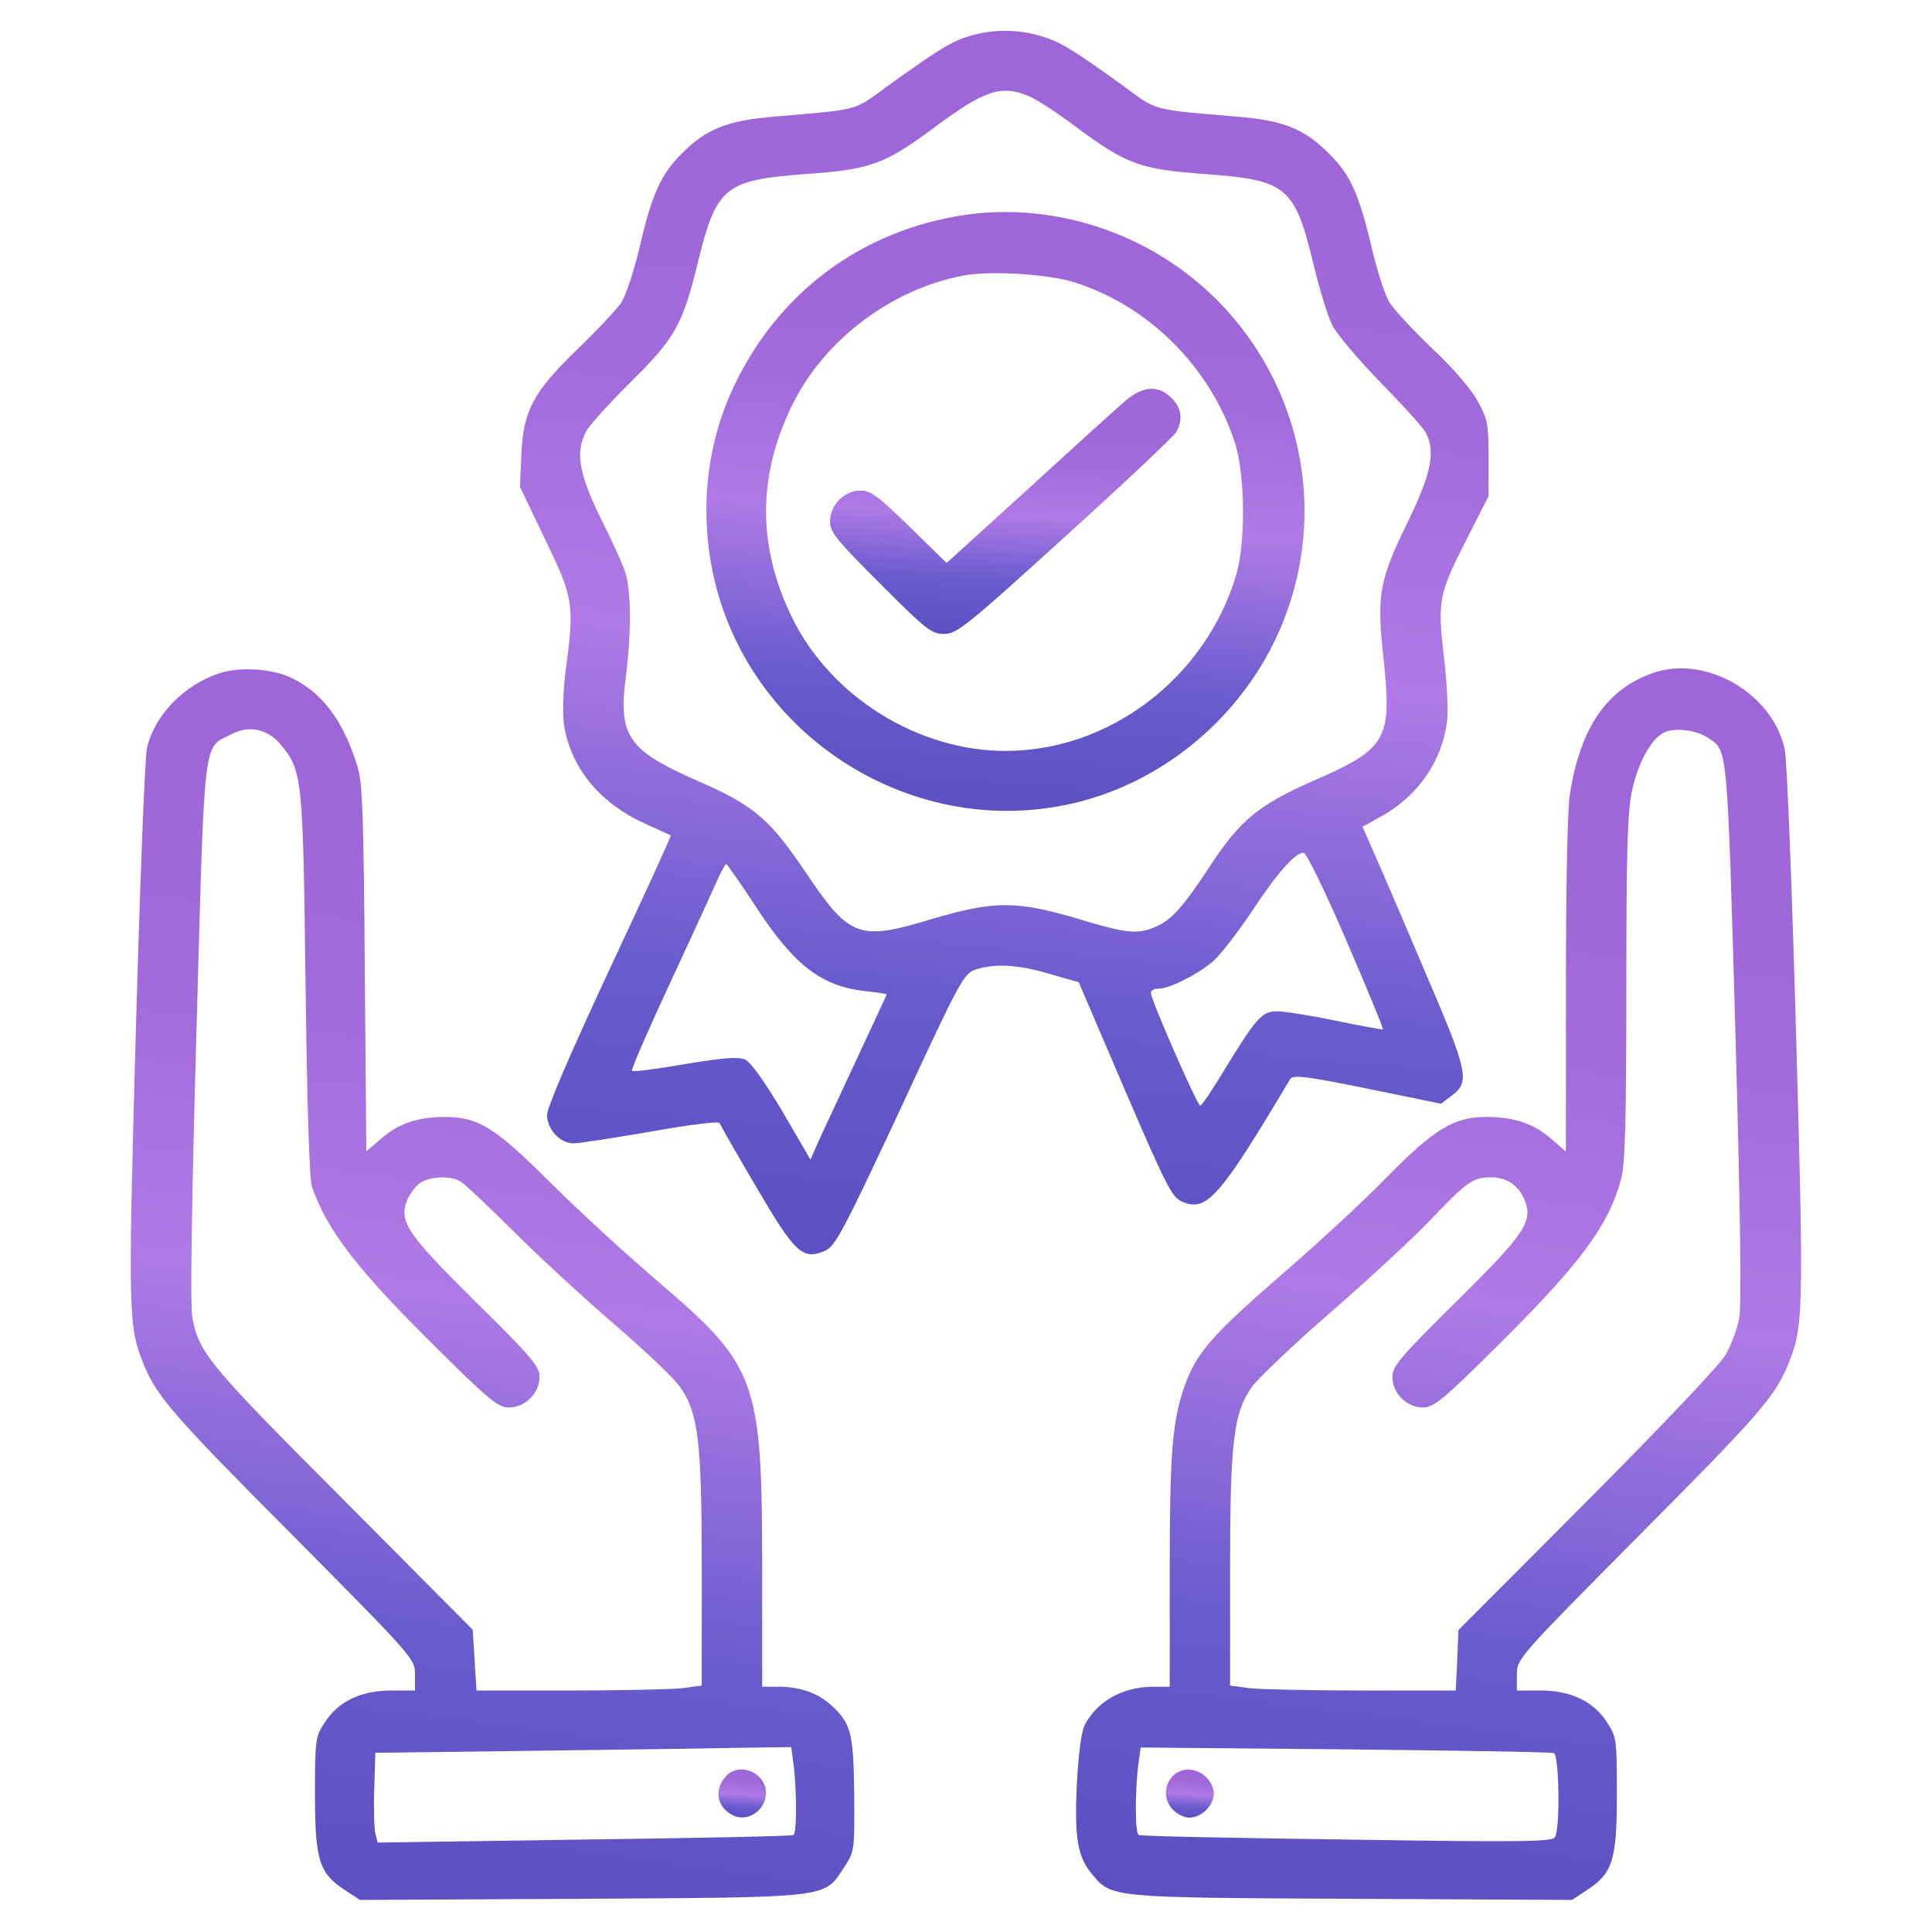
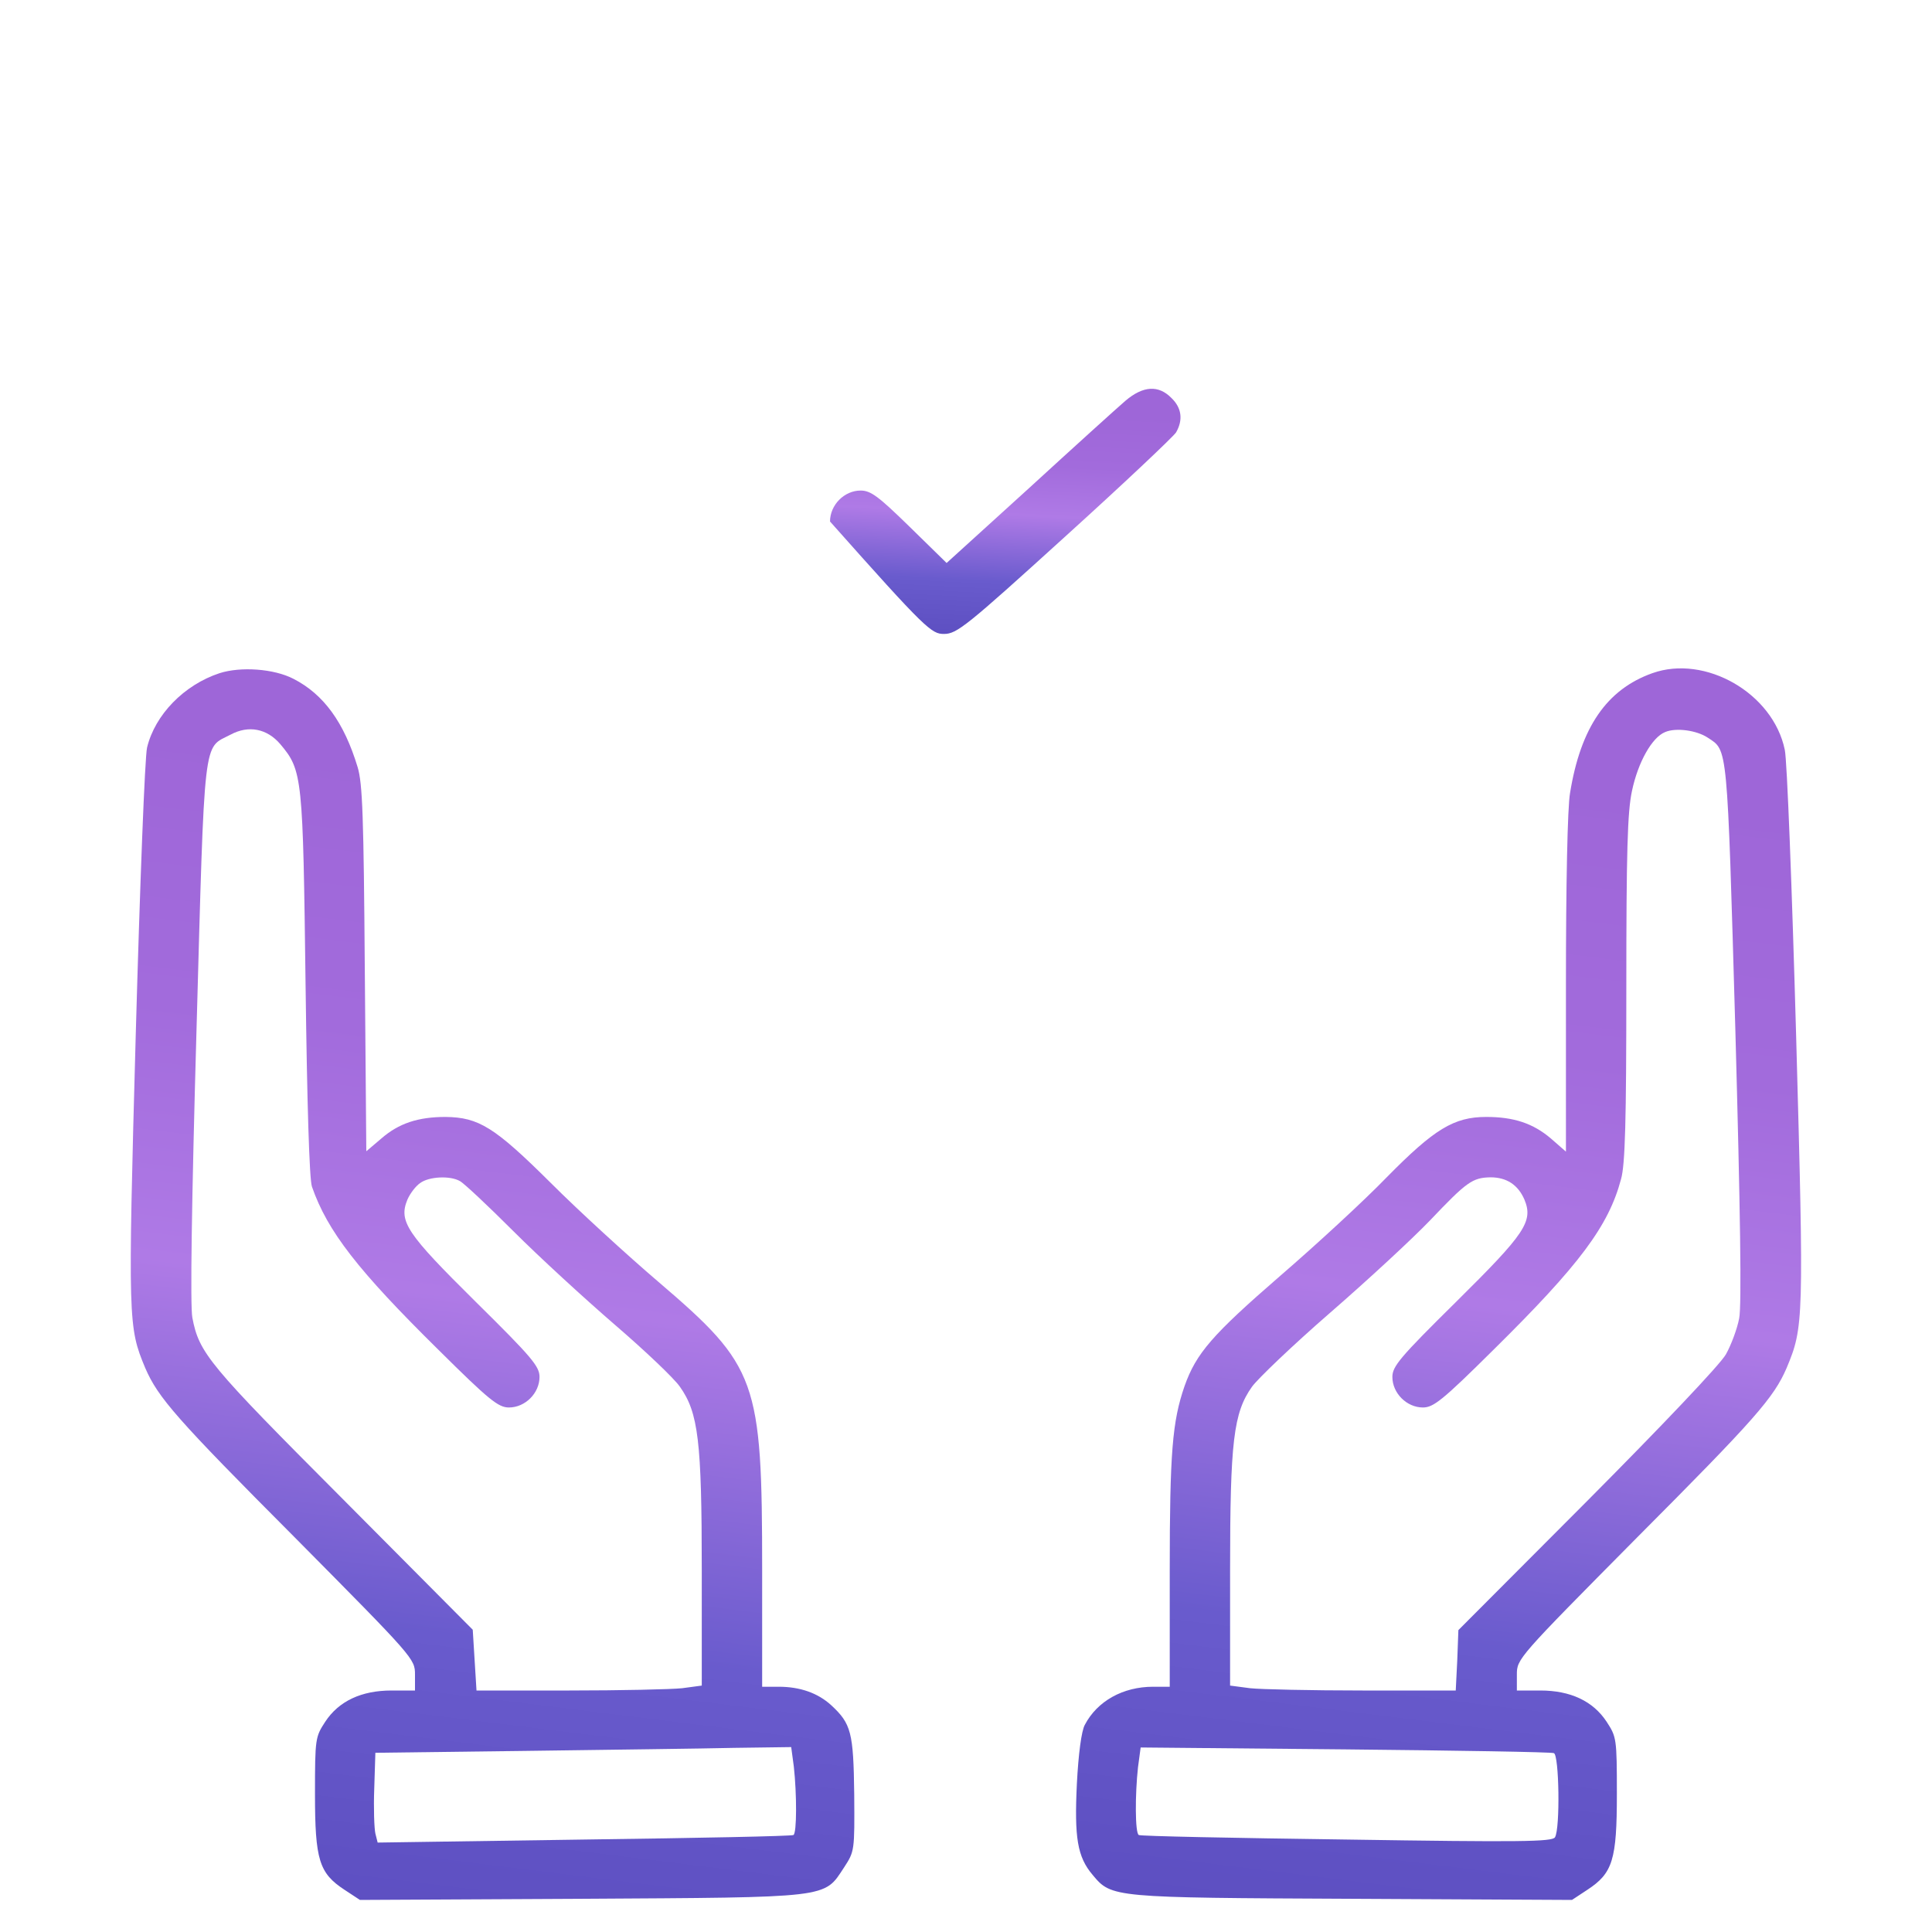
<svg xmlns="http://www.w3.org/2000/svg" width="55" height="55" viewBox="0 0 55 55" fill="none">
-   <path d="M27.584 1.031C27.079 1.182 26.703 1.418 25.21 2.492C24.308 3.158 24.458 3.115 22.062 3.319C20.709 3.427 20.097 3.674 19.409 4.372C18.818 4.952 18.55 5.554 18.217 7.004C18.045 7.724 17.819 8.411 17.68 8.626C17.54 8.819 17.003 9.399 16.466 9.915C15.188 11.15 14.898 11.677 14.844 12.923L14.801 13.857L15.521 15.361C16.326 17.026 16.358 17.198 16.101 19.1C16.036 19.594 16.015 20.26 16.047 20.561C16.208 21.807 17.046 22.849 18.346 23.439C18.743 23.622 19.076 23.773 19.098 23.783C19.108 23.805 18.324 25.523 17.347 27.607C16.23 30.003 15.574 31.528 15.574 31.743C15.574 32.151 15.95 32.549 16.326 32.549C16.477 32.549 17.454 32.398 18.518 32.216C19.581 32.023 20.462 31.915 20.483 31.969C20.505 32.023 20.967 32.839 21.525 33.784C22.632 35.675 22.847 35.879 23.48 35.61C23.77 35.492 23.985 35.095 25.618 31.604C27.348 27.865 27.434 27.715 27.788 27.597C28.336 27.425 28.98 27.457 29.883 27.726L30.71 27.962L32.02 31.023C33.224 33.816 33.363 34.085 33.664 34.214C34.352 34.504 34.717 34.096 36.726 30.723C36.812 30.594 37.123 30.626 38.928 30.991L41.023 31.421L41.323 31.195C41.86 30.798 41.807 30.54 40.507 27.521C39.862 25.996 39.207 24.482 39.057 24.148L38.788 23.536L39.347 23.225C40.378 22.645 41.055 21.656 41.194 20.539C41.237 20.26 41.194 19.443 41.108 18.713C40.915 17.102 40.958 16.908 41.764 15.329L42.376 14.126V13.052C42.376 12.063 42.355 11.935 42.054 11.398C41.871 11.065 41.334 10.441 40.743 9.894C40.206 9.378 39.658 8.787 39.54 8.583C39.422 8.379 39.196 7.681 39.046 7.036C38.691 5.543 38.455 5.006 37.886 4.426C37.155 3.674 36.565 3.427 35.19 3.319C32.794 3.115 32.944 3.158 32.042 2.492C30.527 1.396 30.173 1.182 29.614 1.021C28.948 0.827 28.25 0.827 27.584 1.031ZM29.292 2.739C29.507 2.825 30.098 3.212 30.613 3.599C32.053 4.673 32.461 4.823 34.276 4.952C36.64 5.124 36.855 5.307 37.392 7.52C37.563 8.229 37.8 9.013 37.929 9.26C38.058 9.518 38.681 10.248 39.315 10.903C39.948 11.548 40.528 12.192 40.593 12.321C40.872 12.858 40.743 13.492 40.077 14.857C39.261 16.532 39.185 16.919 39.39 18.777C39.626 21.065 39.486 21.312 37.392 22.226C35.823 22.913 35.286 23.364 34.427 24.686C33.675 25.824 33.352 26.189 32.901 26.383C32.386 26.608 32.063 26.576 30.656 26.146C28.948 25.642 28.304 25.642 26.585 26.146C24.415 26.802 24.2 26.716 22.879 24.75C21.901 23.311 21.439 22.913 19.85 22.226C17.873 21.355 17.594 20.958 17.819 19.25C17.98 17.972 17.97 16.769 17.787 16.253C17.712 16.027 17.39 15.329 17.078 14.706C16.477 13.471 16.38 12.869 16.681 12.289C16.767 12.117 17.336 11.494 17.927 10.903C19.205 9.646 19.431 9.26 19.86 7.498C20.398 5.307 20.623 5.124 22.976 4.952C24.791 4.823 25.199 4.673 26.639 3.599C28.035 2.567 28.497 2.406 29.292 2.739ZM38.326 26.77C38.917 28.145 39.39 29.283 39.368 29.305C39.357 29.315 38.756 29.208 38.025 29.058C37.306 28.907 36.554 28.789 36.36 28.789C35.931 28.789 35.77 28.972 34.91 30.368C34.545 30.98 34.212 31.475 34.169 31.475C34.083 31.475 32.762 28.456 32.762 28.263C32.762 28.198 32.858 28.145 32.977 28.145C33.288 28.145 34.04 27.769 34.502 27.393C34.717 27.221 35.211 26.576 35.619 25.975C36.35 24.857 36.865 24.277 37.112 24.277C37.188 24.277 37.725 25.373 38.326 26.77ZM21.525 25.824C22.621 27.5 23.405 28.091 24.673 28.22C24.984 28.252 25.242 28.295 25.242 28.306C25.242 28.327 24.823 29.219 24.318 30.304C23.814 31.389 23.319 32.441 23.233 32.645L23.072 33.011L22.277 31.646C21.773 30.798 21.375 30.239 21.214 30.164C21.01 30.078 20.623 30.11 19.495 30.293C18.7 30.433 18.023 30.519 17.991 30.486C17.959 30.454 18.475 29.273 19.13 27.865C19.785 26.458 20.387 25.137 20.473 24.943C20.559 24.761 20.645 24.6 20.677 24.6C20.698 24.6 21.085 25.148 21.525 25.824Z" fill="url(#paint0_linear_2556_544)" />
-   <path d="M27.121 6.177C24.371 6.692 22.158 8.39 20.933 10.914C20.128 12.568 19.913 14.438 20.289 16.285C21.266 20.99 26.068 24.009 30.72 22.827C33.459 22.129 35.768 19.991 36.681 17.284C38.024 13.363 36.316 9.034 32.653 7.058C30.945 6.145 28.979 5.822 27.121 6.177ZM30.58 8.035C32.696 8.701 34.447 10.441 35.156 12.601C35.446 13.514 35.468 15.458 35.188 16.382C34.307 19.304 31.59 21.377 28.625 21.377C26.133 21.377 23.673 19.841 22.566 17.617C21.556 15.566 21.556 13.546 22.566 11.505C23.479 9.657 25.402 8.218 27.443 7.842C28.227 7.702 29.817 7.799 30.58 8.035Z" fill="url(#paint1_linear_2556_544)" />
-   <path d="M32.04 11.408C31.814 11.602 30.579 12.719 29.29 13.9L26.948 16.027L25.895 14.996C25.004 14.126 24.789 13.965 24.499 13.965C24.037 13.965 23.629 14.373 23.629 14.846C23.629 15.146 23.811 15.372 25.058 16.618C26.368 17.929 26.519 18.047 26.873 18.047C27.238 18.047 27.507 17.832 30.311 15.286C31.986 13.771 33.404 12.429 33.48 12.31C33.684 11.956 33.641 11.612 33.351 11.333C32.985 10.957 32.545 10.979 32.04 11.408Z" fill="url(#paint2_linear_2556_544)" />
+   <path d="M32.04 11.408C31.814 11.602 30.579 12.719 29.29 13.9L26.948 16.027L25.895 14.996C25.004 14.126 24.789 13.965 24.499 13.965C24.037 13.965 23.629 14.373 23.629 14.846C26.368 17.929 26.519 18.047 26.873 18.047C27.238 18.047 27.507 17.832 30.311 15.286C31.986 13.771 33.404 12.429 33.48 12.31C33.684 11.956 33.641 11.612 33.351 11.333C32.985 10.957 32.545 10.979 32.04 11.408Z" fill="url(#paint2_linear_2556_544)" />
  <path d="M6.25 19.164C5.24 19.497 4.413 20.346 4.187 21.28C4.123 21.538 3.983 25.212 3.865 29.434C3.639 37.63 3.65 37.78 4.133 38.94C4.499 39.789 5.025 40.391 8.398 43.774C11.793 47.201 11.814 47.223 11.814 47.674V48.125H11.148C10.289 48.125 9.644 48.426 9.257 49.017C8.978 49.446 8.967 49.489 8.967 51.068C8.967 52.948 9.085 53.324 9.805 53.797L10.246 54.087L16.53 54.055C23.684 54.012 23.448 54.044 24.028 53.163C24.329 52.701 24.329 52.69 24.318 51.079C24.296 49.317 24.232 49.07 23.663 48.544C23.287 48.2 22.782 48.018 22.169 48.018H21.697V44.709C21.697 39.273 21.557 38.898 18.743 36.491C17.862 35.739 16.476 34.472 15.681 33.677C14.081 32.087 13.629 31.808 12.684 31.797C11.9 31.797 11.352 31.98 10.858 32.409L10.428 32.774L10.385 27.586C10.353 23.235 10.321 22.301 10.181 21.839C9.794 20.561 9.214 19.766 8.355 19.325C7.796 19.035 6.851 18.971 6.25 19.164ZM7.979 21.184C8.613 21.936 8.624 22.107 8.699 28.037C8.742 31.41 8.806 33.58 8.881 33.784C9.322 35.052 10.192 36.169 12.48 38.425C13.93 39.864 14.188 40.068 14.489 40.068C14.951 40.068 15.359 39.66 15.359 39.198C15.359 38.898 15.144 38.64 13.543 37.06C11.578 35.116 11.341 34.773 11.599 34.149C11.674 33.977 11.835 33.763 11.964 33.677C12.211 33.494 12.813 33.462 13.092 33.623C13.2 33.677 13.887 34.321 14.618 35.052C15.348 35.782 16.648 36.975 17.507 37.716C18.356 38.446 19.194 39.241 19.355 39.477C19.881 40.219 19.978 41.024 19.978 44.698V47.985L19.419 48.06C19.108 48.093 17.658 48.125 16.208 48.125H13.565L13.511 47.255L13.458 46.395L9.752 42.668C5.938 38.844 5.669 38.522 5.476 37.512C5.412 37.19 5.455 34.225 5.594 29.326C5.831 20.808 5.777 21.323 6.561 20.915C7.077 20.636 7.603 20.743 7.979 21.184ZM22.599 50.295C22.685 51.079 22.685 52.185 22.588 52.239C22.535 52.272 19.86 52.325 16.627 52.368L10.751 52.454L10.686 52.196C10.654 52.057 10.632 51.477 10.654 50.918L10.686 49.898L14.983 49.844C17.346 49.812 20.01 49.779 20.902 49.758L22.524 49.736L22.599 50.295Z" fill="url(#paint3_linear_2556_544)" />
-   <path d="M20.689 50.542C20.323 50.918 20.388 51.434 20.85 51.67C21.269 51.895 21.806 51.541 21.806 51.036C21.806 50.477 21.075 50.155 20.689 50.542Z" fill="url(#paint4_linear_2556_544)" />
  <path d="M47.039 19.164C45.739 19.626 44.998 20.711 44.697 22.569C44.622 22.967 44.579 25.233 44.579 28.016V32.785L44.149 32.409C43.644 31.98 43.096 31.797 42.312 31.797C41.389 31.797 40.83 32.141 39.476 33.516C38.832 34.182 37.468 35.438 36.447 36.319C34.514 37.995 34.052 38.522 33.719 39.467C33.375 40.466 33.3 41.347 33.3 44.709V48.018H32.827C31.968 48.018 31.237 48.426 30.883 49.102C30.786 49.274 30.7 49.94 30.657 50.768C30.582 52.315 30.668 52.862 31.108 53.378C31.645 54.023 31.667 54.023 38.52 54.055L44.751 54.087L45.191 53.797C45.911 53.324 46.029 52.948 46.029 51.068C46.029 49.489 46.018 49.446 45.739 49.017C45.352 48.426 44.708 48.125 43.849 48.125H43.182V47.674C43.182 47.223 43.204 47.201 46.599 43.774C49.971 40.391 50.498 39.789 50.863 38.94C51.346 37.78 51.357 37.619 51.132 29.487C51.014 25.287 50.874 21.624 50.809 21.345C50.476 19.733 48.543 18.627 47.039 19.164ZM48.618 21.001C49.187 21.377 49.166 21.119 49.402 29.326C49.542 34.429 49.585 37.179 49.51 37.533C49.456 37.823 49.284 38.285 49.134 38.554C48.972 38.844 47.297 40.605 45.181 42.732L41.517 46.406L41.485 47.266L41.442 48.125H38.789C37.339 48.125 35.889 48.093 35.588 48.06L35.018 47.985V44.698C35.018 41.035 35.115 40.219 35.642 39.477C35.803 39.252 36.802 38.296 37.865 37.372C38.929 36.448 40.207 35.267 40.712 34.74C41.754 33.645 41.915 33.526 42.431 33.516C42.892 33.516 43.215 33.73 43.397 34.149C43.655 34.773 43.419 35.116 41.453 37.06C39.852 38.64 39.638 38.898 39.638 39.198C39.638 39.66 40.046 40.068 40.508 40.068C40.808 40.068 41.066 39.864 42.517 38.425C44.966 36.008 45.793 34.901 46.147 33.569C46.266 33.161 46.298 31.883 46.298 28.145C46.298 24.267 46.33 23.106 46.459 22.516C46.631 21.699 47.028 20.99 47.404 20.84C47.705 20.711 48.296 20.786 48.618 21.001ZM44.235 49.908C44.386 49.951 44.418 52.057 44.267 52.304C44.192 52.433 43.258 52.443 38.338 52.368C35.126 52.325 32.462 52.272 32.419 52.239C32.311 52.185 32.311 51.079 32.397 50.306L32.472 49.747L38.284 49.801C41.474 49.833 44.16 49.876 44.235 49.908Z" fill="url(#paint5_linear_2556_544)" />
-   <path d="M33.374 50.575C33.02 50.961 33.203 51.563 33.729 51.724C34.148 51.853 34.664 51.337 34.535 50.918C34.363 50.381 33.718 50.199 33.374 50.575Z" fill="url(#paint6_linear_2556_544)" />
  <defs>
    <linearGradient id="paint0_linear_2556_544" x1="32.003" y1="0.877" x2="28.102" y2="43.291" gradientUnits="userSpaceOnUse">
      <stop offset="0.07" stop-color="#9E66D8" />
      <stop offset="0.255" stop-color="#A26BDC" />
      <stop offset="0.425" stop-color="#AF7AE6" />
      <stop offset="0.65" stop-color="#695BCD" />
      <stop offset="0.79" stop-color="#6052C4" />
      <stop offset="1" stop-color="#5446BA" />
    </linearGradient>
    <linearGradient id="paint1_linear_2556_544" x1="30.732" y1="6.036" x2="29.213" y2="26.862" gradientUnits="userSpaceOnUse">
      <stop offset="0.07" stop-color="#9E66D8" />
      <stop offset="0.255" stop-color="#A26BDC" />
      <stop offset="0.425" stop-color="#AF7AE6" />
      <stop offset="0.65" stop-color="#695BCD" />
      <stop offset="0.79" stop-color="#6052C4" />
      <stop offset="1" stop-color="#5446BA" />
    </linearGradient>
    <linearGradient id="paint2_linear_2556_544" x1="29.853" y1="11.067" x2="29.417" y2="19.617" gradientUnits="userSpaceOnUse">
      <stop offset="0.07" stop-color="#9E66D8" />
      <stop offset="0.255" stop-color="#A26BDC" />
      <stop offset="0.425" stop-color="#AF7AE6" />
      <stop offset="0.65" stop-color="#695BCD" />
      <stop offset="0.79" stop-color="#6052C4" />
      <stop offset="1" stop-color="#5446BA" />
    </linearGradient>
    <linearGradient id="paint3_linear_2556_544" x1="16.573" y1="19.053" x2="11.325" y2="61.427" gradientUnits="userSpaceOnUse">
      <stop offset="0.07" stop-color="#9E66D8" />
      <stop offset="0.255" stop-color="#A26BDC" />
      <stop offset="0.425" stop-color="#AF7AE6" />
      <stop offset="0.65" stop-color="#695BCD" />
      <stop offset="0.79" stop-color="#6052C4" />
      <stop offset="1" stop-color="#5446BA" />
    </linearGradient>
    <linearGradient id="paint4_linear_2556_544" x1="21.297" y1="50.373" x2="21.174" y2="52.042" gradientUnits="userSpaceOnUse">
      <stop offset="0.07" stop-color="#9E66D8" />
      <stop offset="0.255" stop-color="#A26BDC" />
      <stop offset="0.425" stop-color="#AF7AE6" />
      <stop offset="0.65" stop-color="#695BCD" />
      <stop offset="0.79" stop-color="#6052C4" />
      <stop offset="1" stop-color="#5446BA" />
    </linearGradient>
    <linearGradient id="paint5_linear_2556_544" x1="43.509" y1="19.027" x2="38.264" y2="61.435" gradientUnits="userSpaceOnUse">
      <stop offset="0.07" stop-color="#9E66D8" />
      <stop offset="0.255" stop-color="#A26BDC" />
      <stop offset="0.425" stop-color="#AF7AE6" />
      <stop offset="0.65" stop-color="#695BCD" />
      <stop offset="0.79" stop-color="#6052C4" />
      <stop offset="1" stop-color="#5446BA" />
    </linearGradient>
    <linearGradient id="paint6_linear_2556_544" x1="34.042" y1="50.376" x2="33.92" y2="52.047" gradientUnits="userSpaceOnUse">
      <stop offset="0.07" stop-color="#9E66D8" />
      <stop offset="0.255" stop-color="#A26BDC" />
      <stop offset="0.425" stop-color="#AF7AE6" />
      <stop offset="0.65" stop-color="#695BCD" />
      <stop offset="0.79" stop-color="#6052C4" />
      <stop offset="1" stop-color="#5446BA" />
    </linearGradient>
  </defs>
</svg>